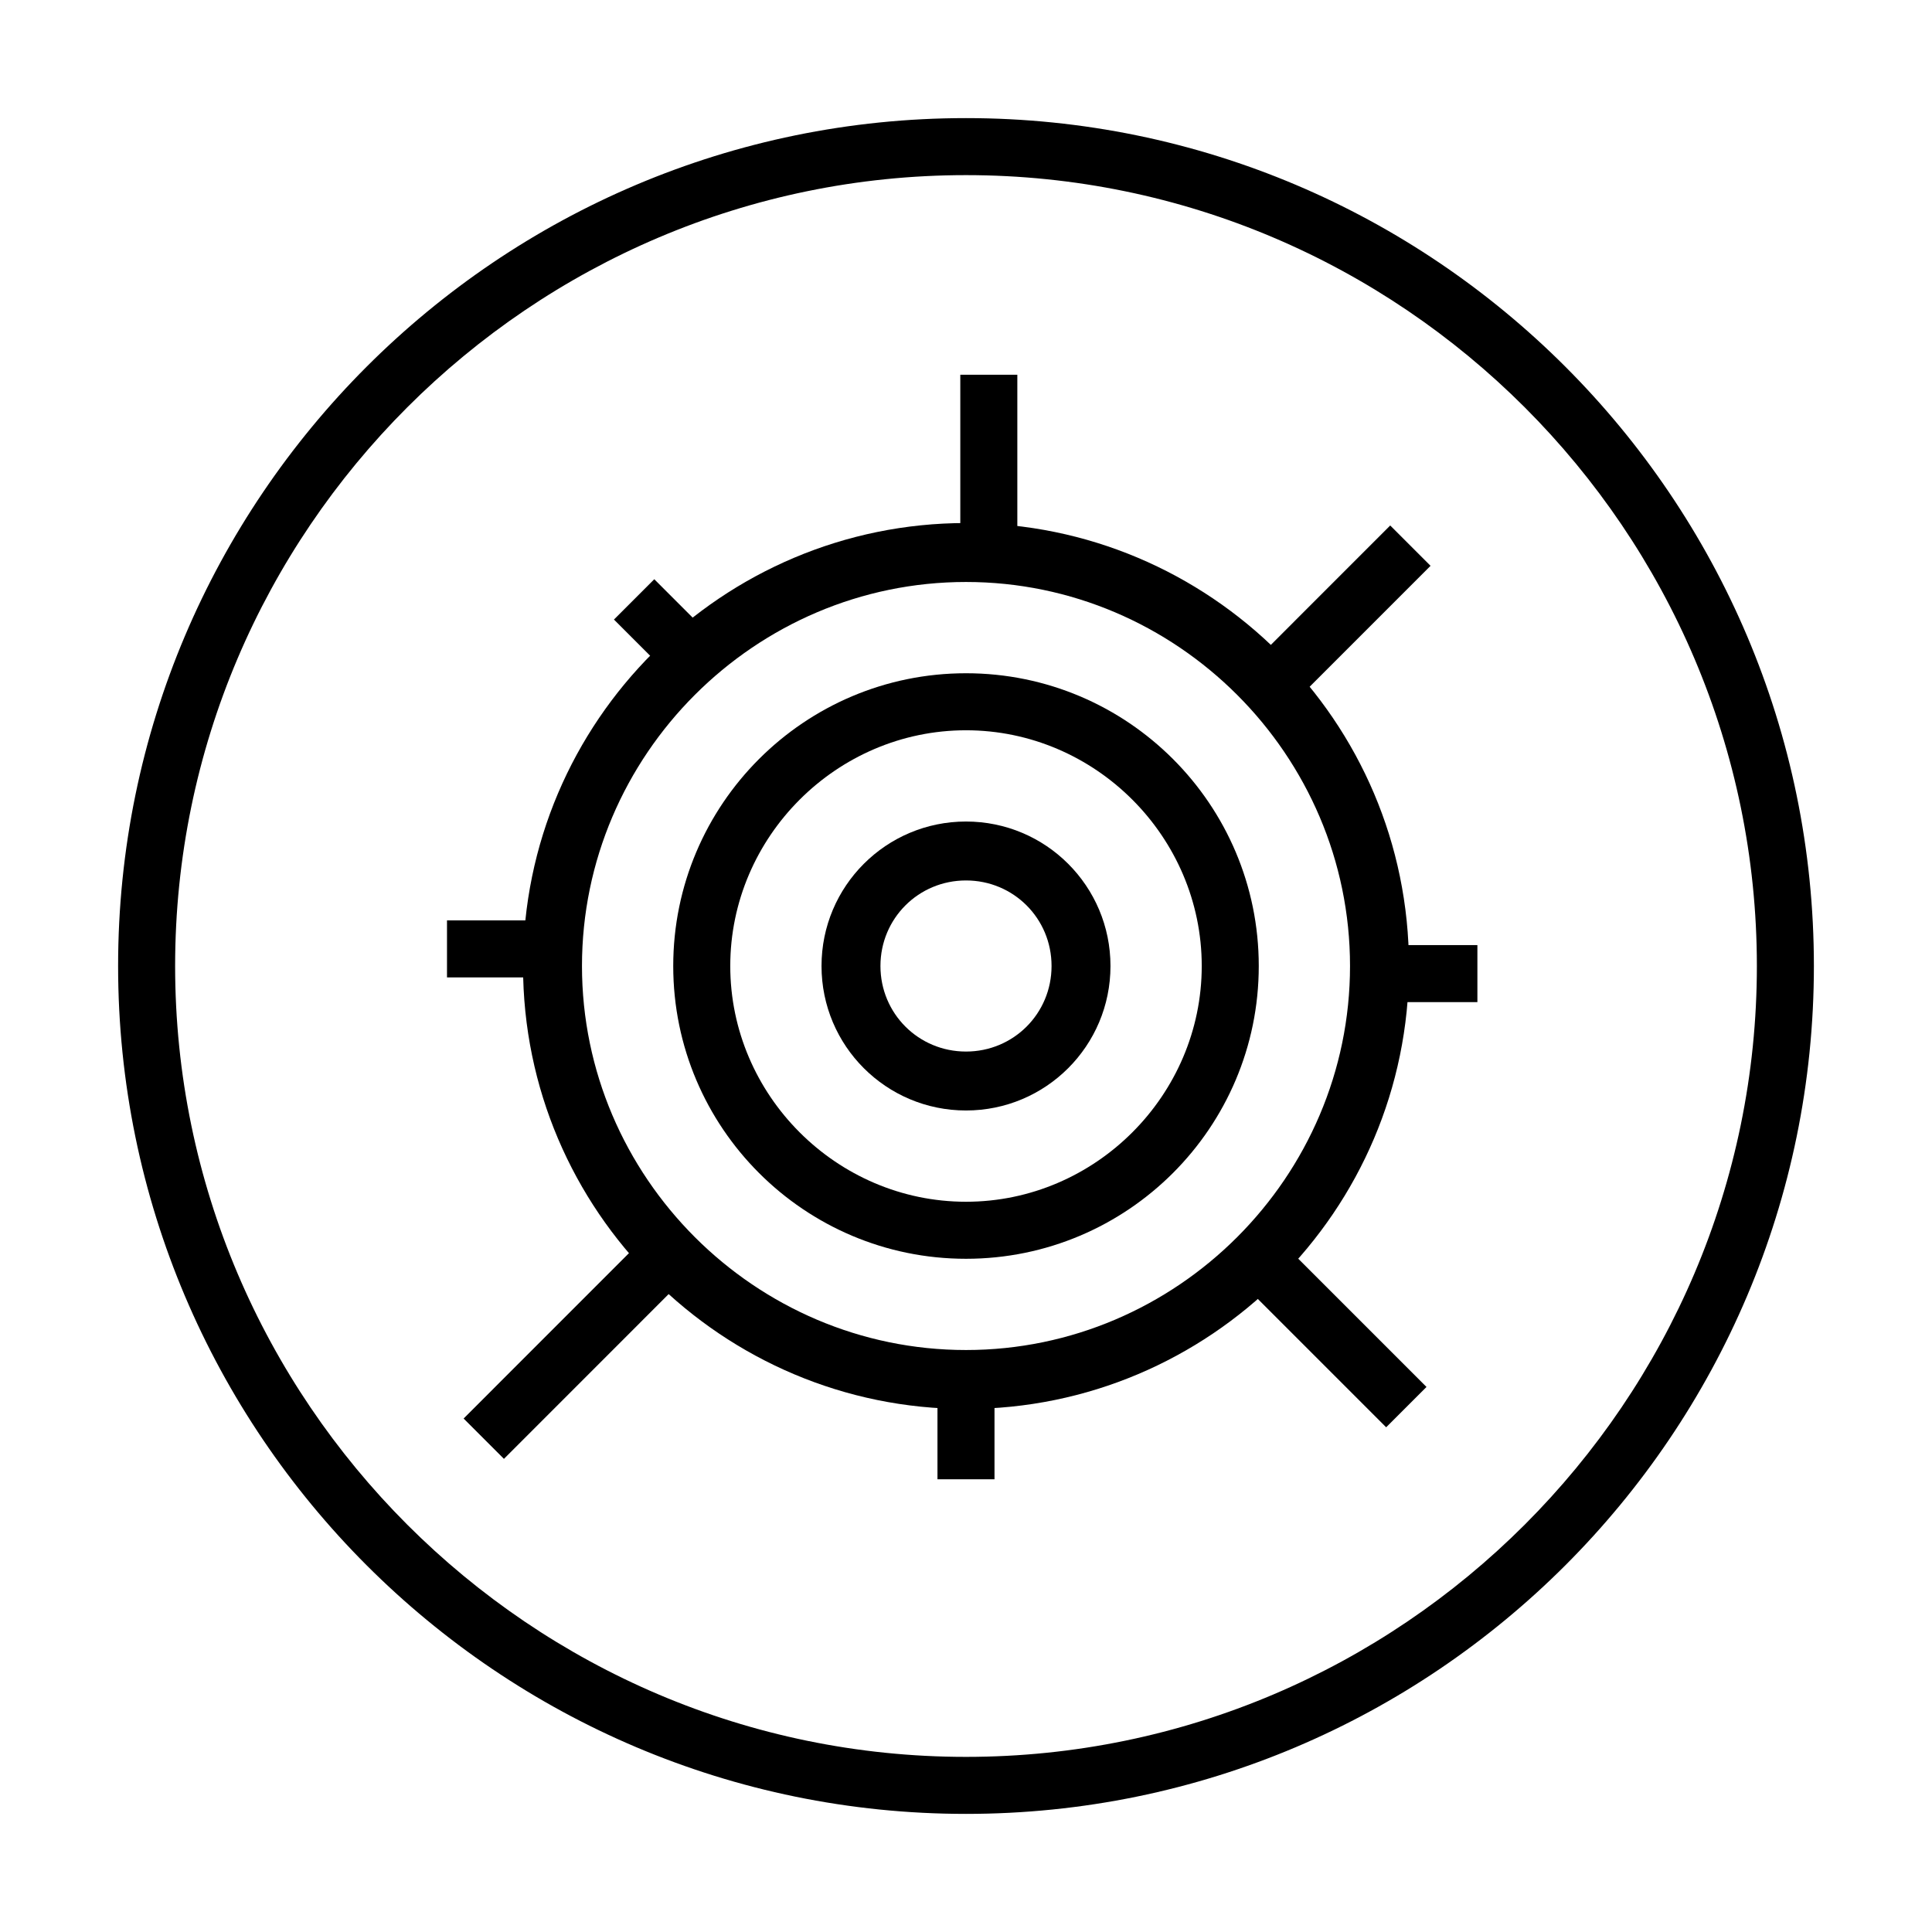
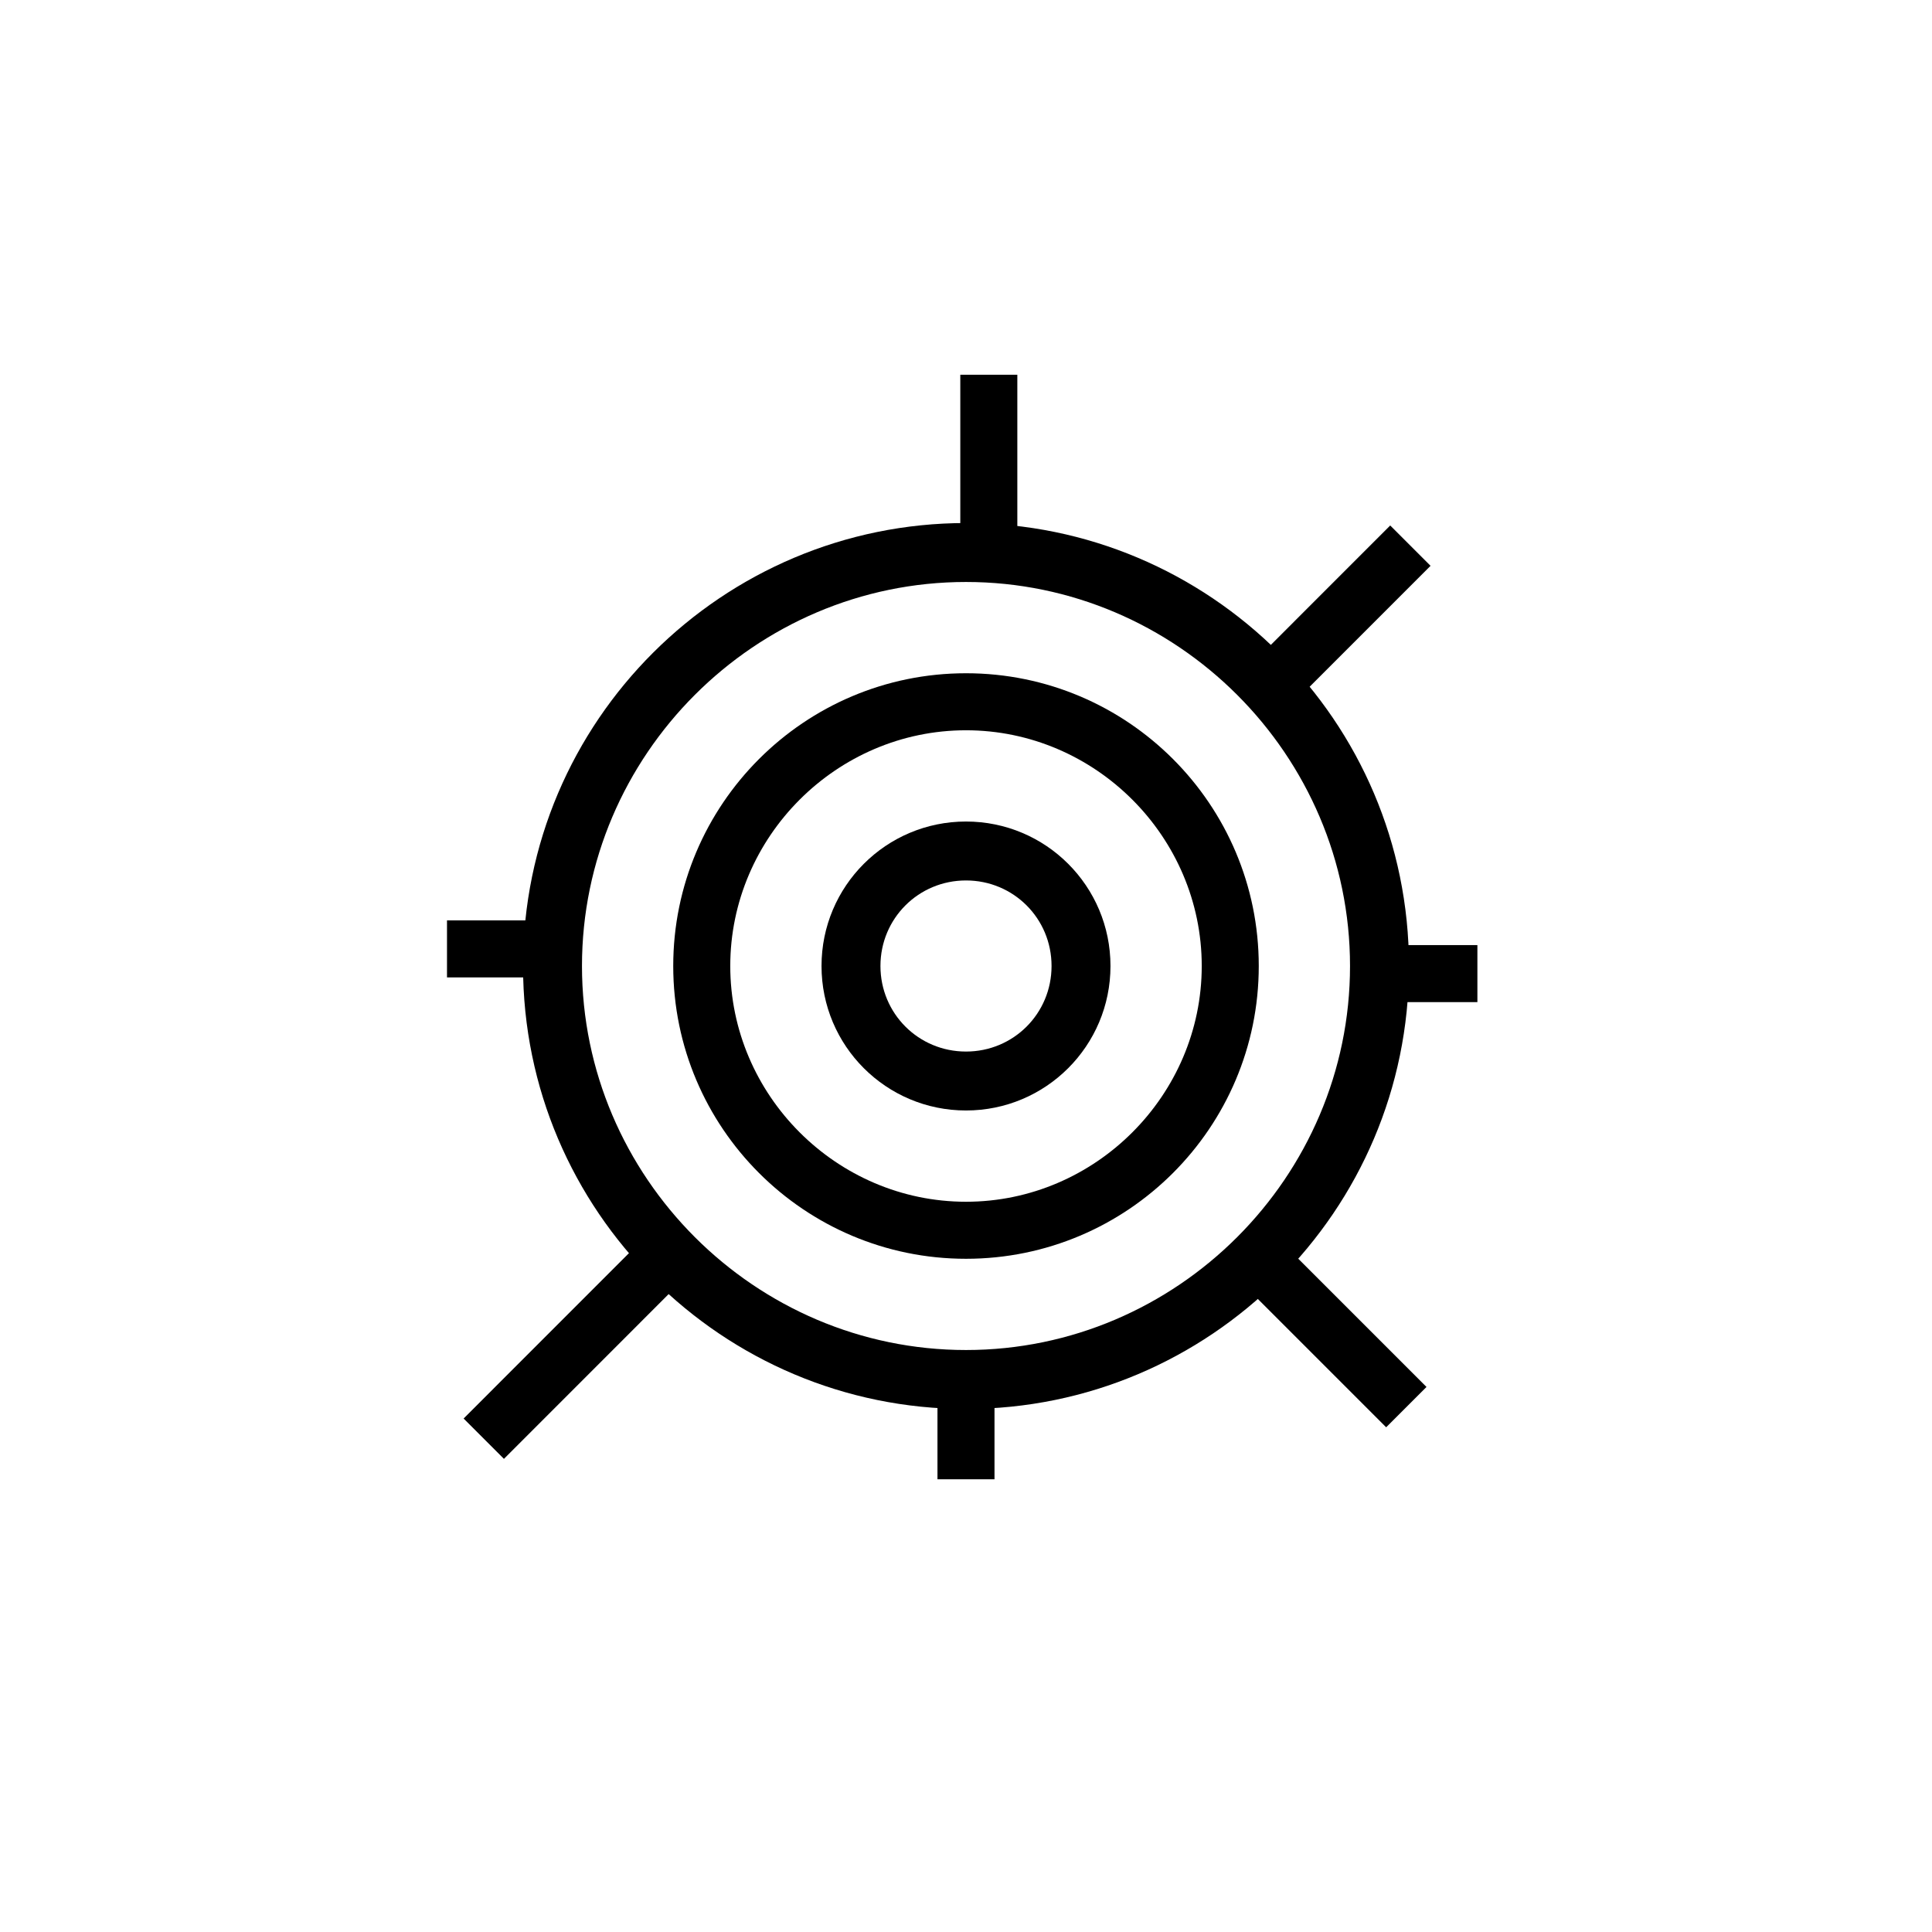
<svg xmlns="http://www.w3.org/2000/svg" fill="#000000" width="800px" height="800px" version="1.1" viewBox="144 144 512 512">
  <g>
    <path d="m400 517.39c-64.488 0-117.39-52.395-117.39-117.39-0.004-64.992 52.898-117.39 117.39-117.39s117.39 52.395 117.39 117.39c0 64.992-52.902 117.39-117.39 117.39zm0-219.16c-55.922 0-101.77 45.848-101.77 101.77s45.844 101.77 101.77 101.77c55.922 0 101.77-45.848 101.77-101.77 0-55.926-45.848-101.77-101.77-101.77z" />
-     <path d="m400 624.7c-123.94 0-224.7-100.76-224.7-224.7s100.76-224.7 224.7-224.7 224.7 100.76 224.7 224.7-100.76 224.7-224.7 224.7zm0-434.29c-115.38 0-209.59 94.211-209.59 209.59 0 115.37 94.211 209.59 209.59 209.59 115.37 0 209.59-94.211 209.59-209.59-0.004-115.38-94.215-209.59-209.59-209.59z" />
    <path d="m400 477.59c-42.824 0-77.586-34.762-77.586-77.586s34.762-77.586 77.586-77.586c42.824-0.004 77.586 34.762 77.586 77.586s-34.762 77.586-77.586 77.586zm0-140.06c-34.258 0-62.473 28.215-62.473 62.473s28.215 62.473 62.473 62.473 62.473-28.215 62.473-62.473c0-34.262-28.215-62.473-62.473-62.473z" />
    <path d="m398.49 243.31h15.113v47.359h-15.113z" />
    <path d="m392.44 509.32h15.113v26.703h-15.113z" />
    <path d="m511.34 394.46h24.184v15.113h-24.184z" />
    <path d="m262.46 387.91h29.727v15.113h-29.727z" />
    <path d="m482.85 472.37 39.188 39.188-10.688 10.688-39.188-39.188z" />
-     <path d="m317.39 297.5 15.316 15.32-10.688 10.688-15.316-15.32z" />
    <path d="m319.22 467.55 10.688 10.688-52.359 52.375-10.688-10.688z" />
    <path d="m512.42 283.26 10.688 10.688-34.195 34.203-10.688-10.688z" />
    <path d="m400 438.29c-21.16 0-38.289-17.129-38.289-38.289s17.129-38.289 38.289-38.289 38.289 17.129 38.289 38.289-17.129 38.289-38.289 38.289zm0-60.961c-12.594 0-22.672 10.078-22.672 22.672s10.078 22.672 22.672 22.672 22.672-10.078 22.672-22.672c0-12.598-10.078-22.672-22.672-22.672z" />
  </g>
</svg>